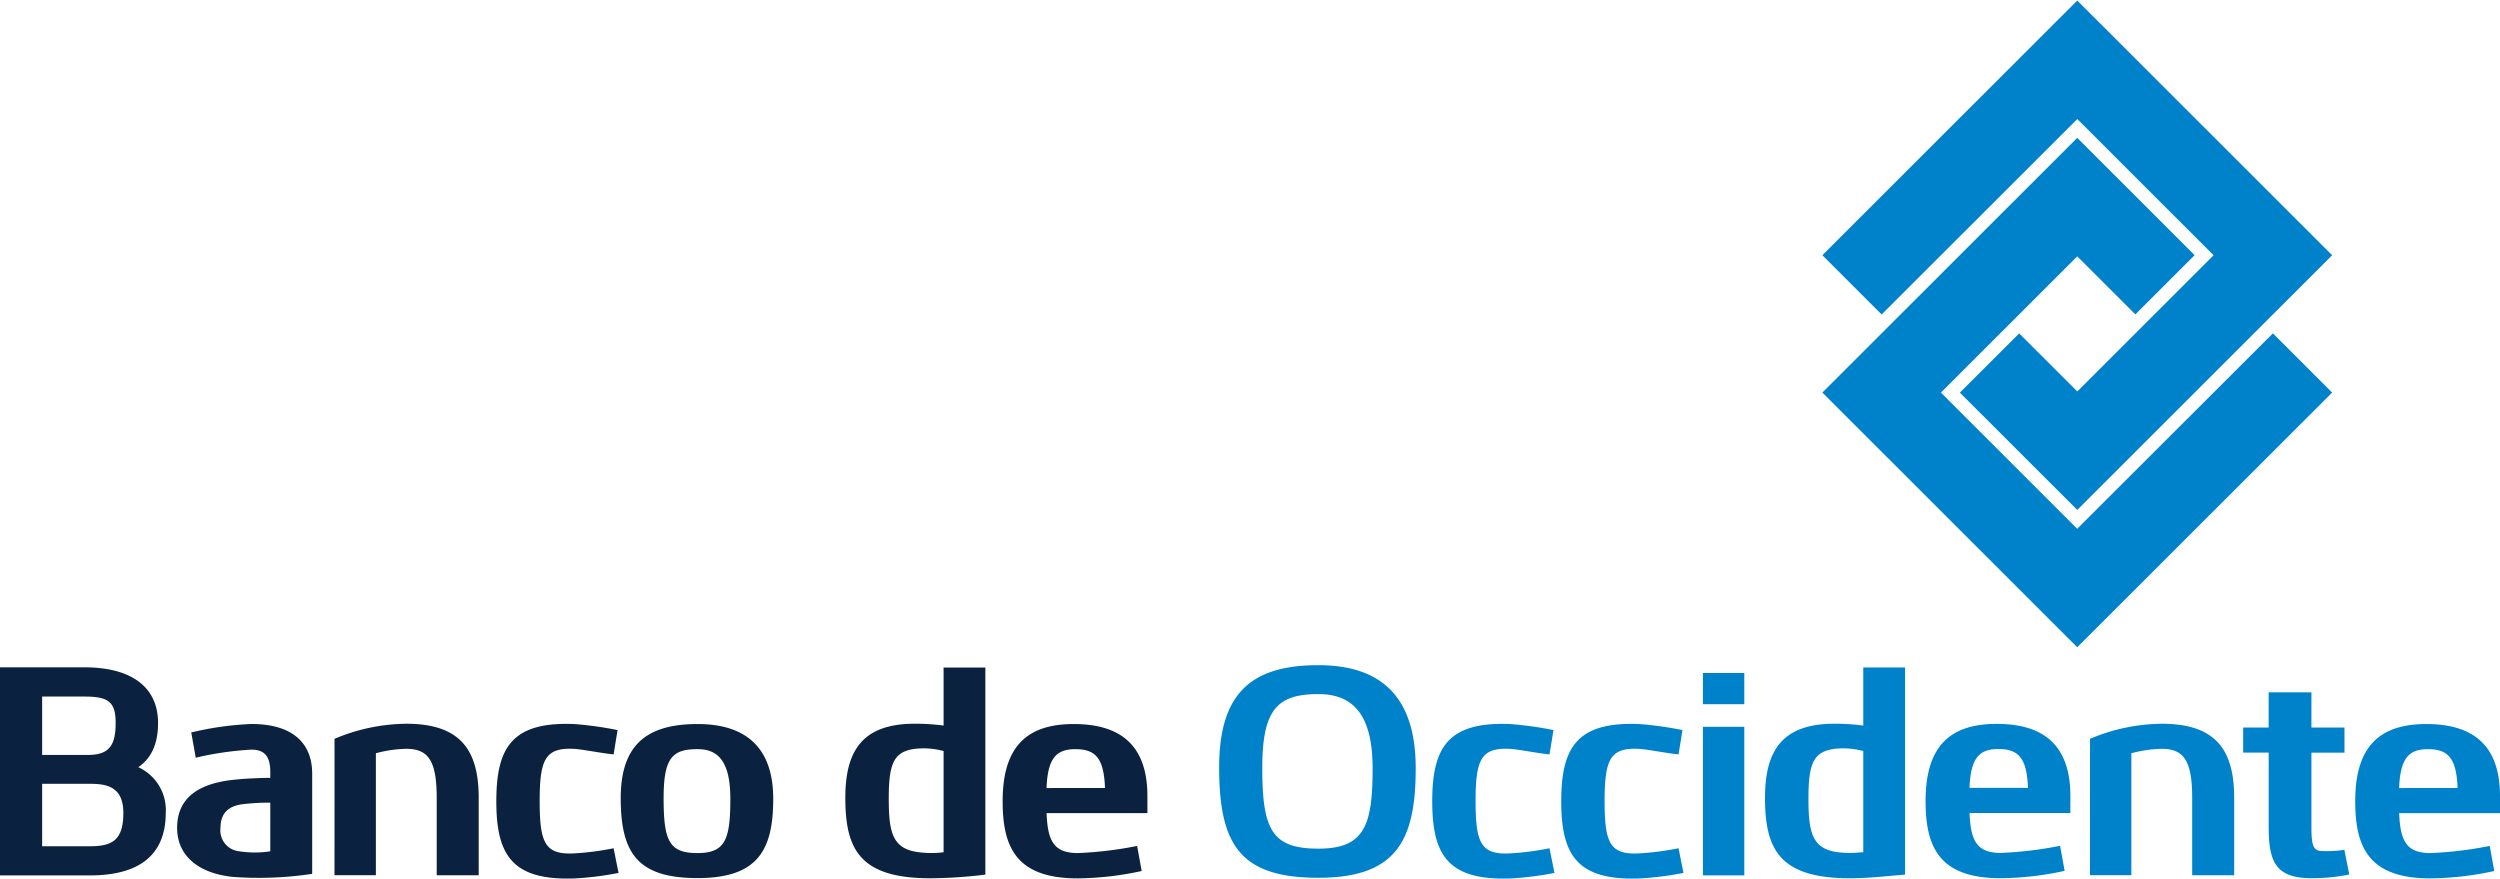
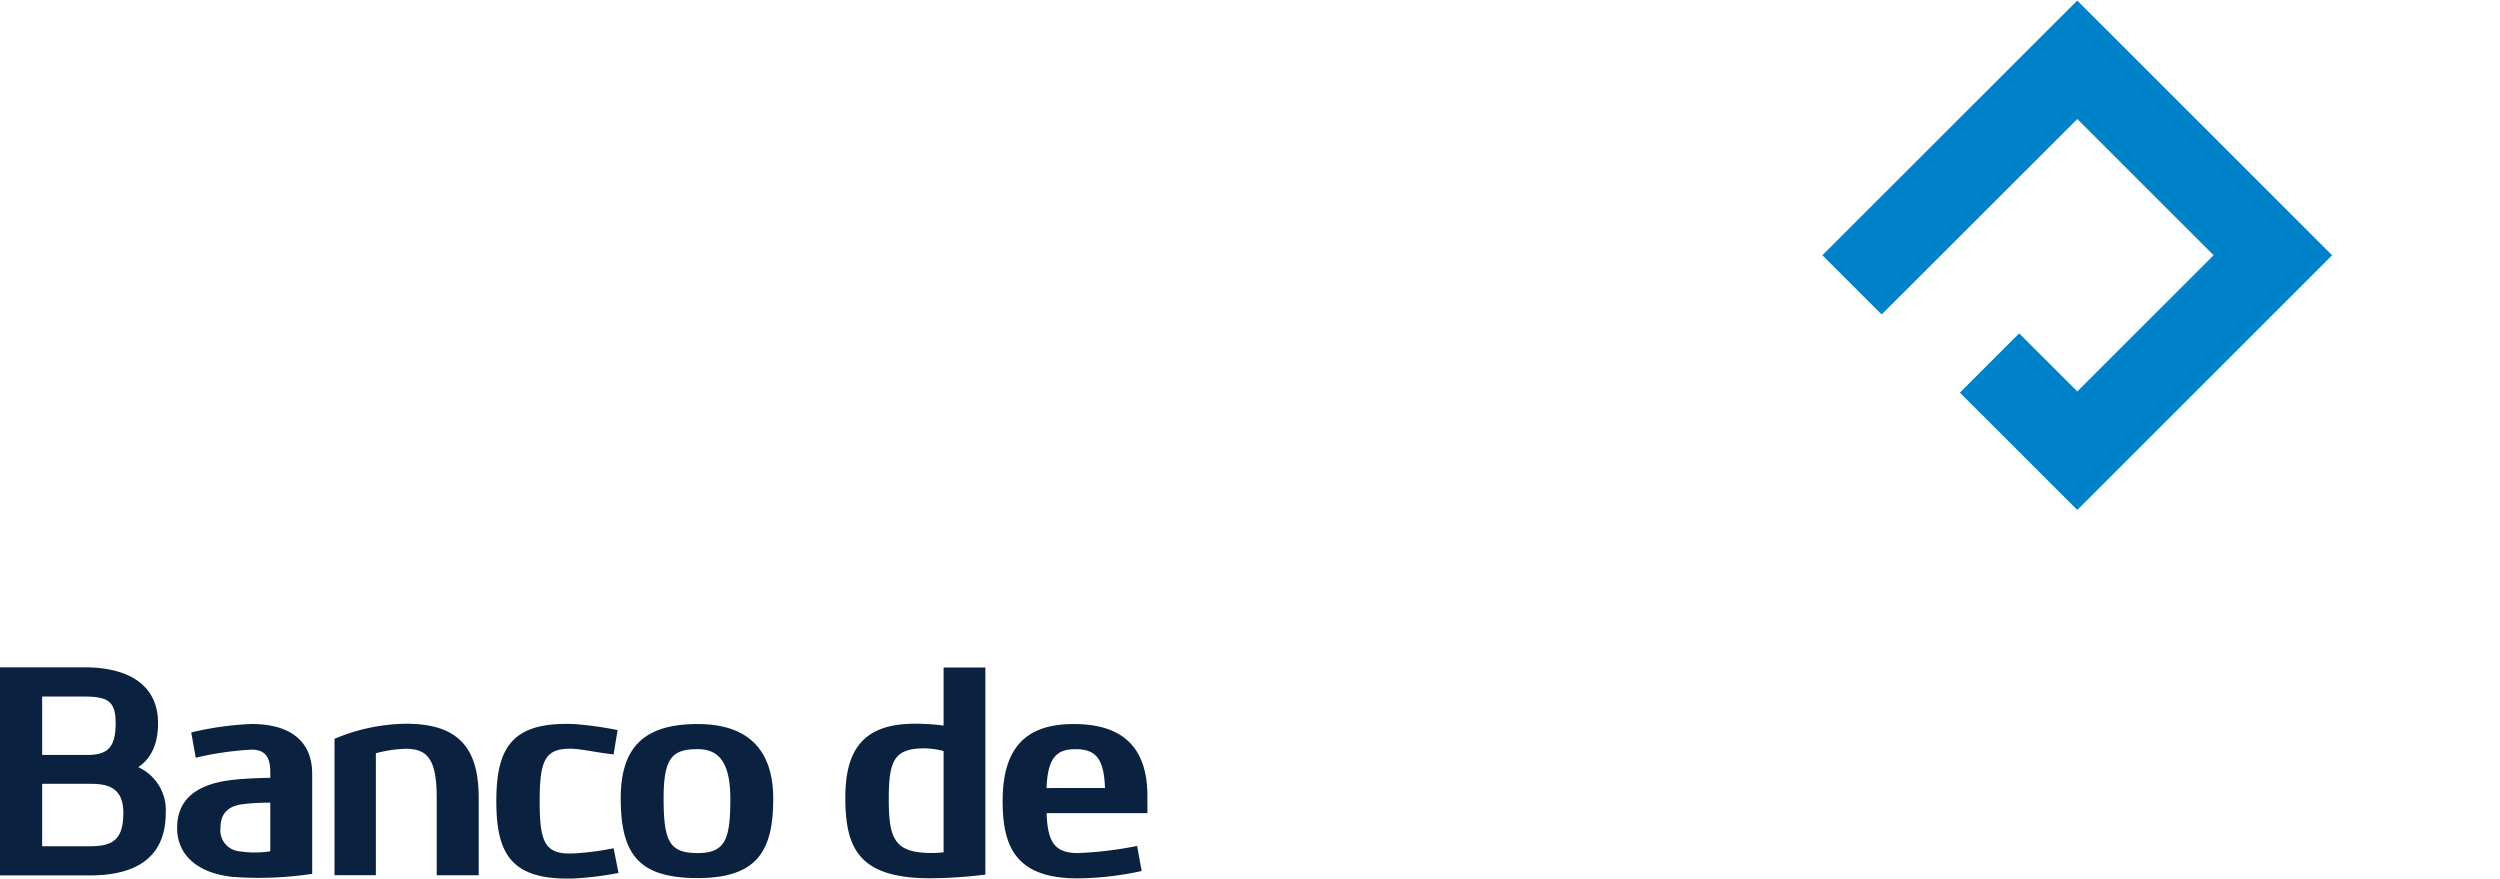
<svg xmlns="http://www.w3.org/2000/svg" width="91" height="32" viewBox="0 0 541 190" fill="none">
  <g clip-path="url(#clip0)">
    <path d="M132.782 183.44c-2.86.583-5.76.957-8.674 1.118-6.164.28-7.323-2.279-7.323-11.285 0-9.005 1.173-11.625 7.323-11.346 1.827.078 5.77.908 8.676 1.202l.86-5.263a78.562 78.562 0 00-9.238-1.295c-13.682-.611-17.002 5.151-17.002 16.702 0 11.552 3.331 17.212 17.013 16.699a68.54 68.54 0 009.436-1.191l-1.071-5.341zM18.278 144.287c9.978 0 15.926 4.134 15.926 12.064 0 4.79-1.67 7.775-4.279 9.544a10.196 10.196 0 015.944 9.863c0 10.306-7.253 13.56-16.413 13.56H0v-45.031h18.278zm-9.158 6.324v12.639h9.84c4.51 0 6.064-1.85 6.064-6.895 0-4.564-1.51-5.74-6.746-5.74l-9.158-.004zm0 18.883v13.512h10.33c4.877 0 7.242-1.327 7.242-7.25 0-6.223-4.467-6.262-7.73-6.262H9.12zm32.266-11.112a67.532 67.532 0 0113.013-1.832c9.03 0 13.158 4.235 13.158 10.761v21.67a77.37 77.37 0 01-17.17.661c-7.46-.771-12.056-4.592-12.056-10.612 0-5.47 3.282-9.365 11.87-10.367 3.742-.437 8.29-.461 8.29-.461v-1.239c0-3.338-1.177-4.861-4.092-4.861a68.411 68.411 0 00-12.04 1.748l-.973-5.468zm17.105 15.191c-1.99-.01-3.978.1-5.954.33-3.09.384-4.821 1.948-4.821 5.112a4.541 4.541 0 004.079 5.086c2.217.345 4.475.345 6.692 0l.004-10.528zm92.468-17.013c10.277 0 16.368 4.95 16.368 16.162 0 11.163-3.357 17.174-16.368 17.174-12.86 0-16.633-5.262-16.633-17.288 0-11.352 5.405-16.048 16.633-16.048zm7.087 16.162c0-8.219-2.753-10.726-7.087-10.726-5.466 0-7.352 1.849-7.352 10.612 0 9.361 1.25 11.874 7.352 11.874 6.009 0 7.087-2.969 7.087-11.76zm46.148-28.397h9.04v44.82a100.69 100.69 0 01-11.922.79c-15.273 0-18.384-6.281-18.384-17.396 0-9.9 3.439-16.046 15.01-16.046a46.736 46.736 0 016.256.397v-12.565zm0 18.077a16.823 16.823 0 00-6.254-.469c-4.517.62-5.612 3.149-5.612 10.725 0 7.943.933 11.352 7.664 11.753 1.4.111 2.809.075 4.202-.108v-21.901zm42.865 25.964a67.359 67.359 0 01-13.886 1.593c-13.49 0-16.202-7.028-16.202-16.719 0-12.25 5.681-16.678 15.399-16.678 10.463 0 15.929 4.931 15.929 15.588v3.695h-21.821c.244 5.979 1.516 8.638 6.789 8.638a81.954 81.954 0 0012.807-1.543l.985 5.426zm-7.936-17.961c-.241-6.446-2.024-8.407-6.429-8.407-4.157 0-5.978 2.003-6.22 8.411l12.649-.004zM72.391 159.76a40.747 40.747 0 0115.532-3.262c11.692 0 15.667 5.666 15.667 16.047v16.739h-9.085v-16.738c0-7.967-1.775-10.623-6.585-10.623a26.88 26.88 0 00-6.582.962v26.388h-8.953l.006-29.513z" fill="#0A2240" />
-     <path d="M363.234 183.44a60.045 60.045 0 01-8.678 1.118c-6.155.28-7.32-2.279-7.32-11.285 0-9.005 1.175-11.625 7.32-11.346 1.833.078 5.782.908 8.68 1.202l.858-5.263a78.29 78.29 0 00-9.236-1.295c-13.682-.611-17.004 5.151-17.004 16.702 0 11.552 3.331 17.212 17.014 16.699a68.893 68.893 0 009.439-1.191l-1.073-5.341zm-27.92 0a59.99 59.99 0 01-8.674 1.118c-6.164.28-7.323-2.279-7.323-11.285 0-9.005 1.173-11.625 7.323-11.346 1.827.078 5.77.908 8.676 1.202l.86-5.263a78.562 78.562 0 00-9.238-1.295c-13.684-.611-17.002 5.151-17.002 16.702 0 11.552 3.331 17.212 17.013 16.699a68.879 68.879 0 009.438-1.191l-1.073-5.341zm-28.955-17.331c0 15.622-4.133 23.721-21.075 23.721-16.822 0-21.458-7.039-21.458-23.879 0-15.855 6.75-22.128 21.458-22.128 13.411 0 21.075 6.635 21.075 22.286zm-21.075 17.418c10.019 0 11.749-5.005 11.749-17.418 0-11.942-4.507-16.027-11.749-16.027-8.785 0-12.123 3.244-12.123 15.863-.017 13.35 1.982 17.582 12.113 17.582h.01zm83.232-38.015h8.952v6.759h-8.952v-6.759zm0 11.65h8.952v32.158h-8.952v-32.158zm34.698-12.837h9.042v44.82c-5.116.43-8.316.79-11.922.79-15.275 0-18.384-6.281-18.384-17.396 0-9.9 3.436-16.046 15.009-16.046a46.732 46.732 0 016.255.397v-12.565zm0 18.077a16.813 16.813 0 00-6.252-.469c-4.519.62-5.614 3.149-5.614 10.725 0 7.943.933 11.423 7.664 11.753.451.03 1.005.045 1.606.045.787 0 1.824-.125 2.596-.153v-21.901zm49.064-2.642a40.761 40.761 0 0115.535-3.262c11.688 0 15.666 5.666 15.666 16.047v16.739h-9.09v-16.738c0-7.967-1.772-10.623-6.582-10.623-2.225.047-4.436.37-6.582.962v26.388h-8.952l.005-29.513zm47.914-10.062v7.613h7.153v5.438h-7.153v15.963c0 3.708.289 5.082 1.865 5.307a24.54 24.54 0 005.258-.246l1.067 5.351c-2.672.536-5.39.804-8.115.801-7.949 0-9.326-3.673-9.326-11.213v-15.963h-5.516v-5.438h5.509v-7.612l9.258-.001zm-53.404 38.636a67.463 67.463 0 01-13.89 1.591c-13.486 0-16.2-7.026-16.2-16.719 0-12.25 5.681-16.678 15.399-16.678 10.463 0 15.933 4.931 15.933 15.588v3.694h-21.822c.248 5.984 1.519 8.64 6.791 8.64a82.083 82.083 0 0012.808-1.541l.981 5.425zm-7.936-17.961c-.239-6.448-2.024-8.407-6.433-8.407-4.153 0-5.968 2.004-6.218 8.407h12.651zm100.906 17.993a67.359 67.359 0 01-13.886 1.593c-13.49 0-16.202-7.028-16.202-16.719 0-12.25 5.682-16.678 15.399-16.678 10.463 0 15.931 4.931 15.931 15.588v3.695h-21.821c.246 5.979 1.516 8.638 6.789 8.638a81.954 81.954 0 0012.807-1.543l.983 5.426zm-7.936-17.961c-.241-6.446-2.024-8.407-6.429-8.407-4.157 0-5.978 2.003-6.22 8.411l12.649-.004zm-137.46-85.577l55.156 55.115 55.156-55.115-12.822-12.813-42.338 42.291-29.498-29.478 29.502-29.476 12.573 12.563 12.828-12.817-25.403-25.385-55.154 55.115z" fill="#0082CA" />
    <path d="M504.672 55.113L449.52-.002l-55.158 55.115 12.826 12.817 42.338-42.293 29.496 29.476-29.496 29.476-12.577-12.563-12.831 12.819 25.406 25.381 55.148-55.113z" fill="#0082CA" />
  </g>
  <defs>
    <clipPath id="clip0">
      <path fill="#fff" d="M0 0h541v190H0z" />
    </clipPath>
  </defs>
</svg>